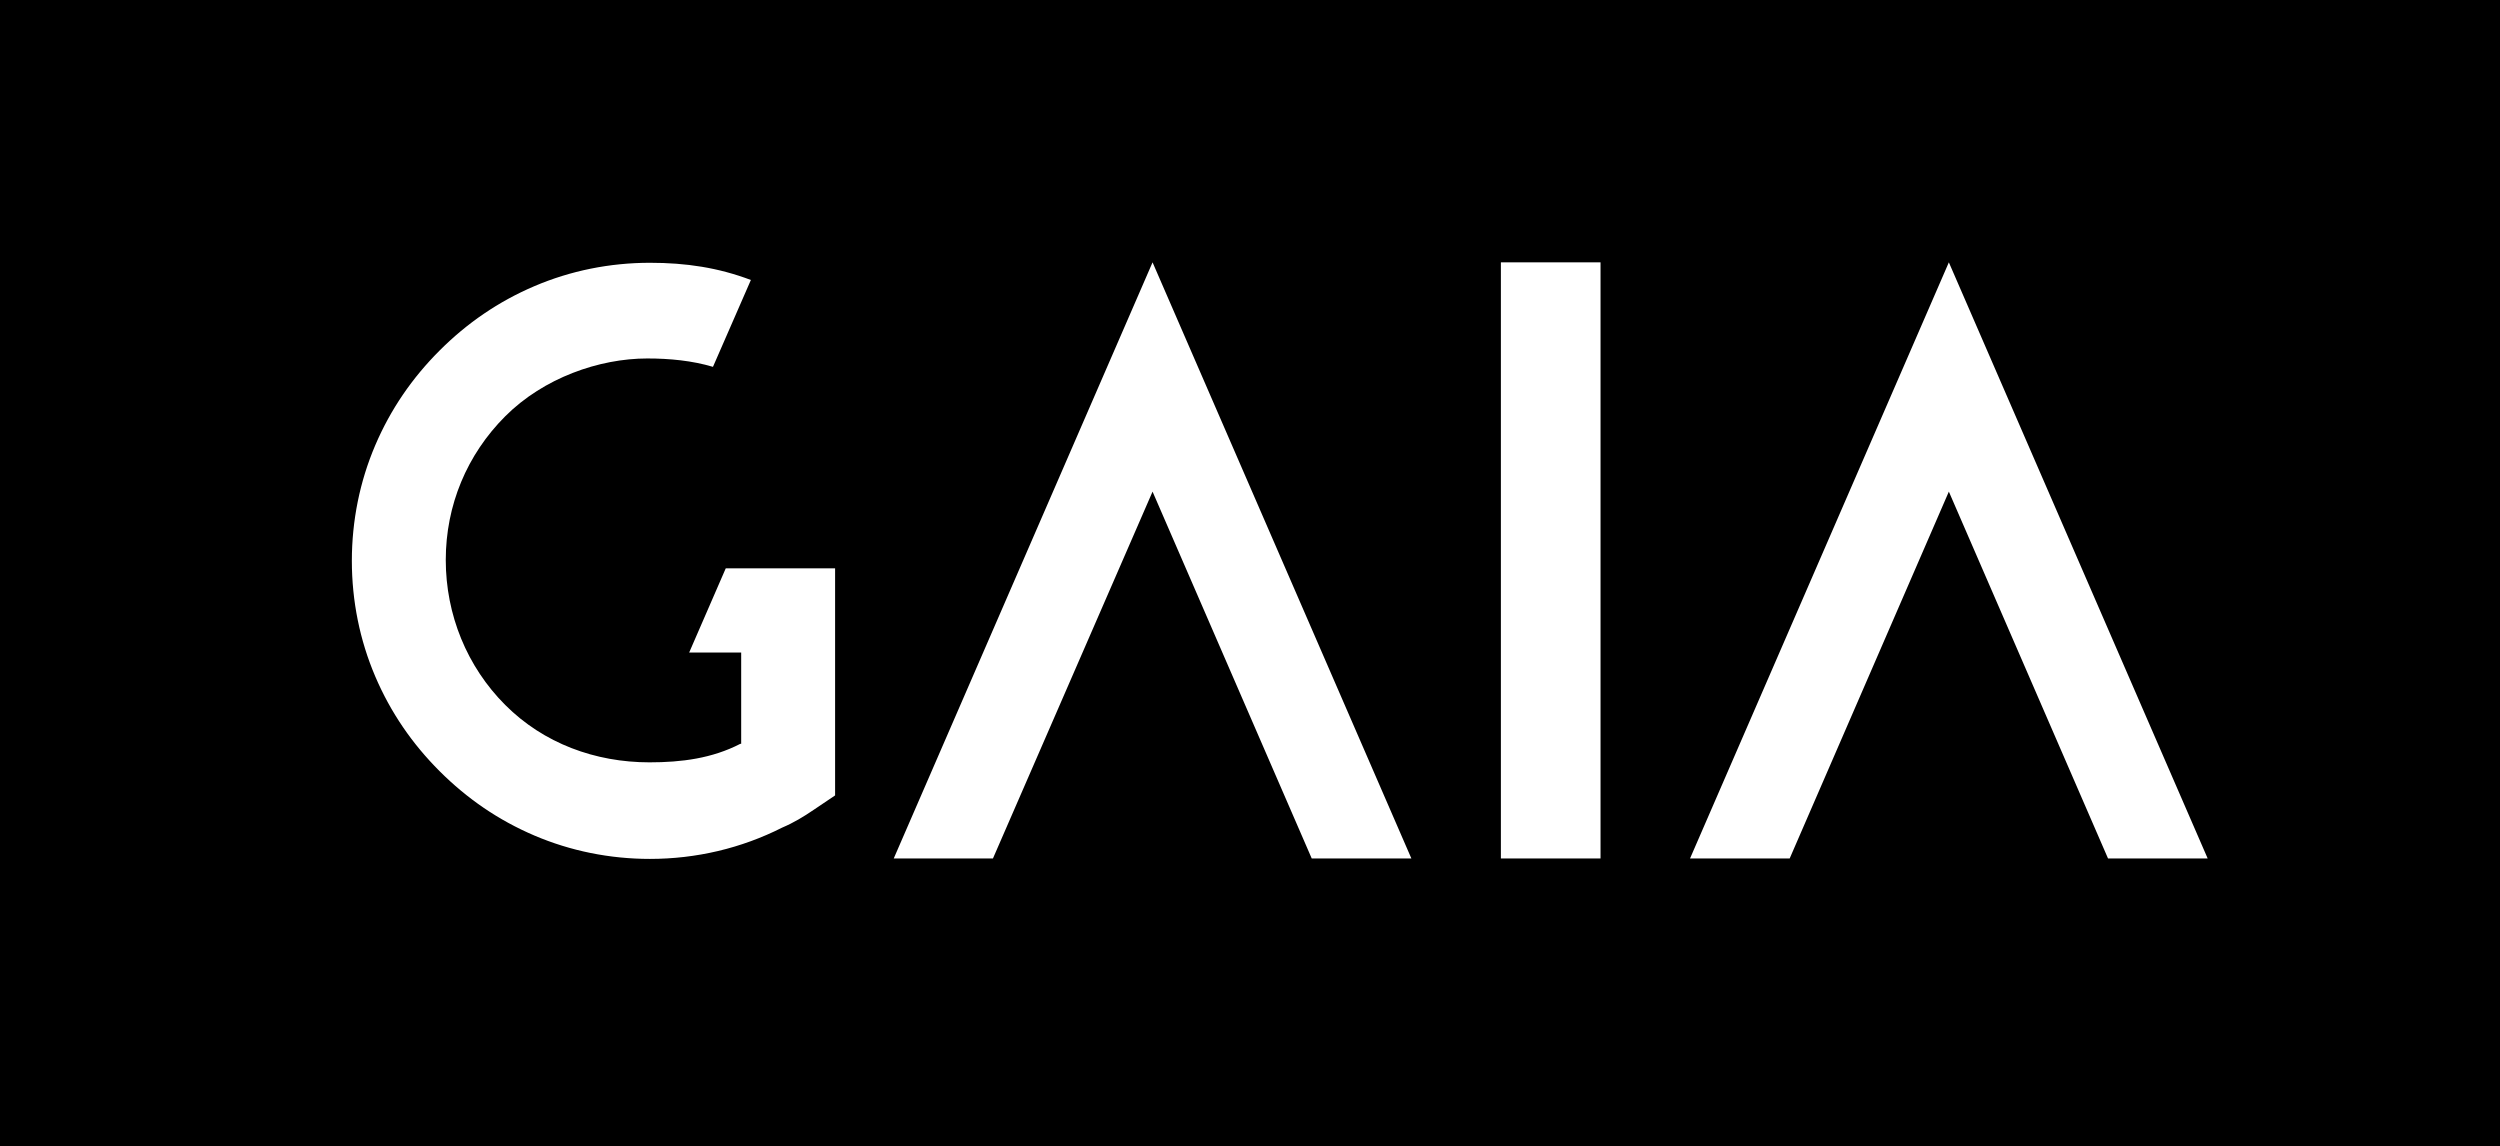
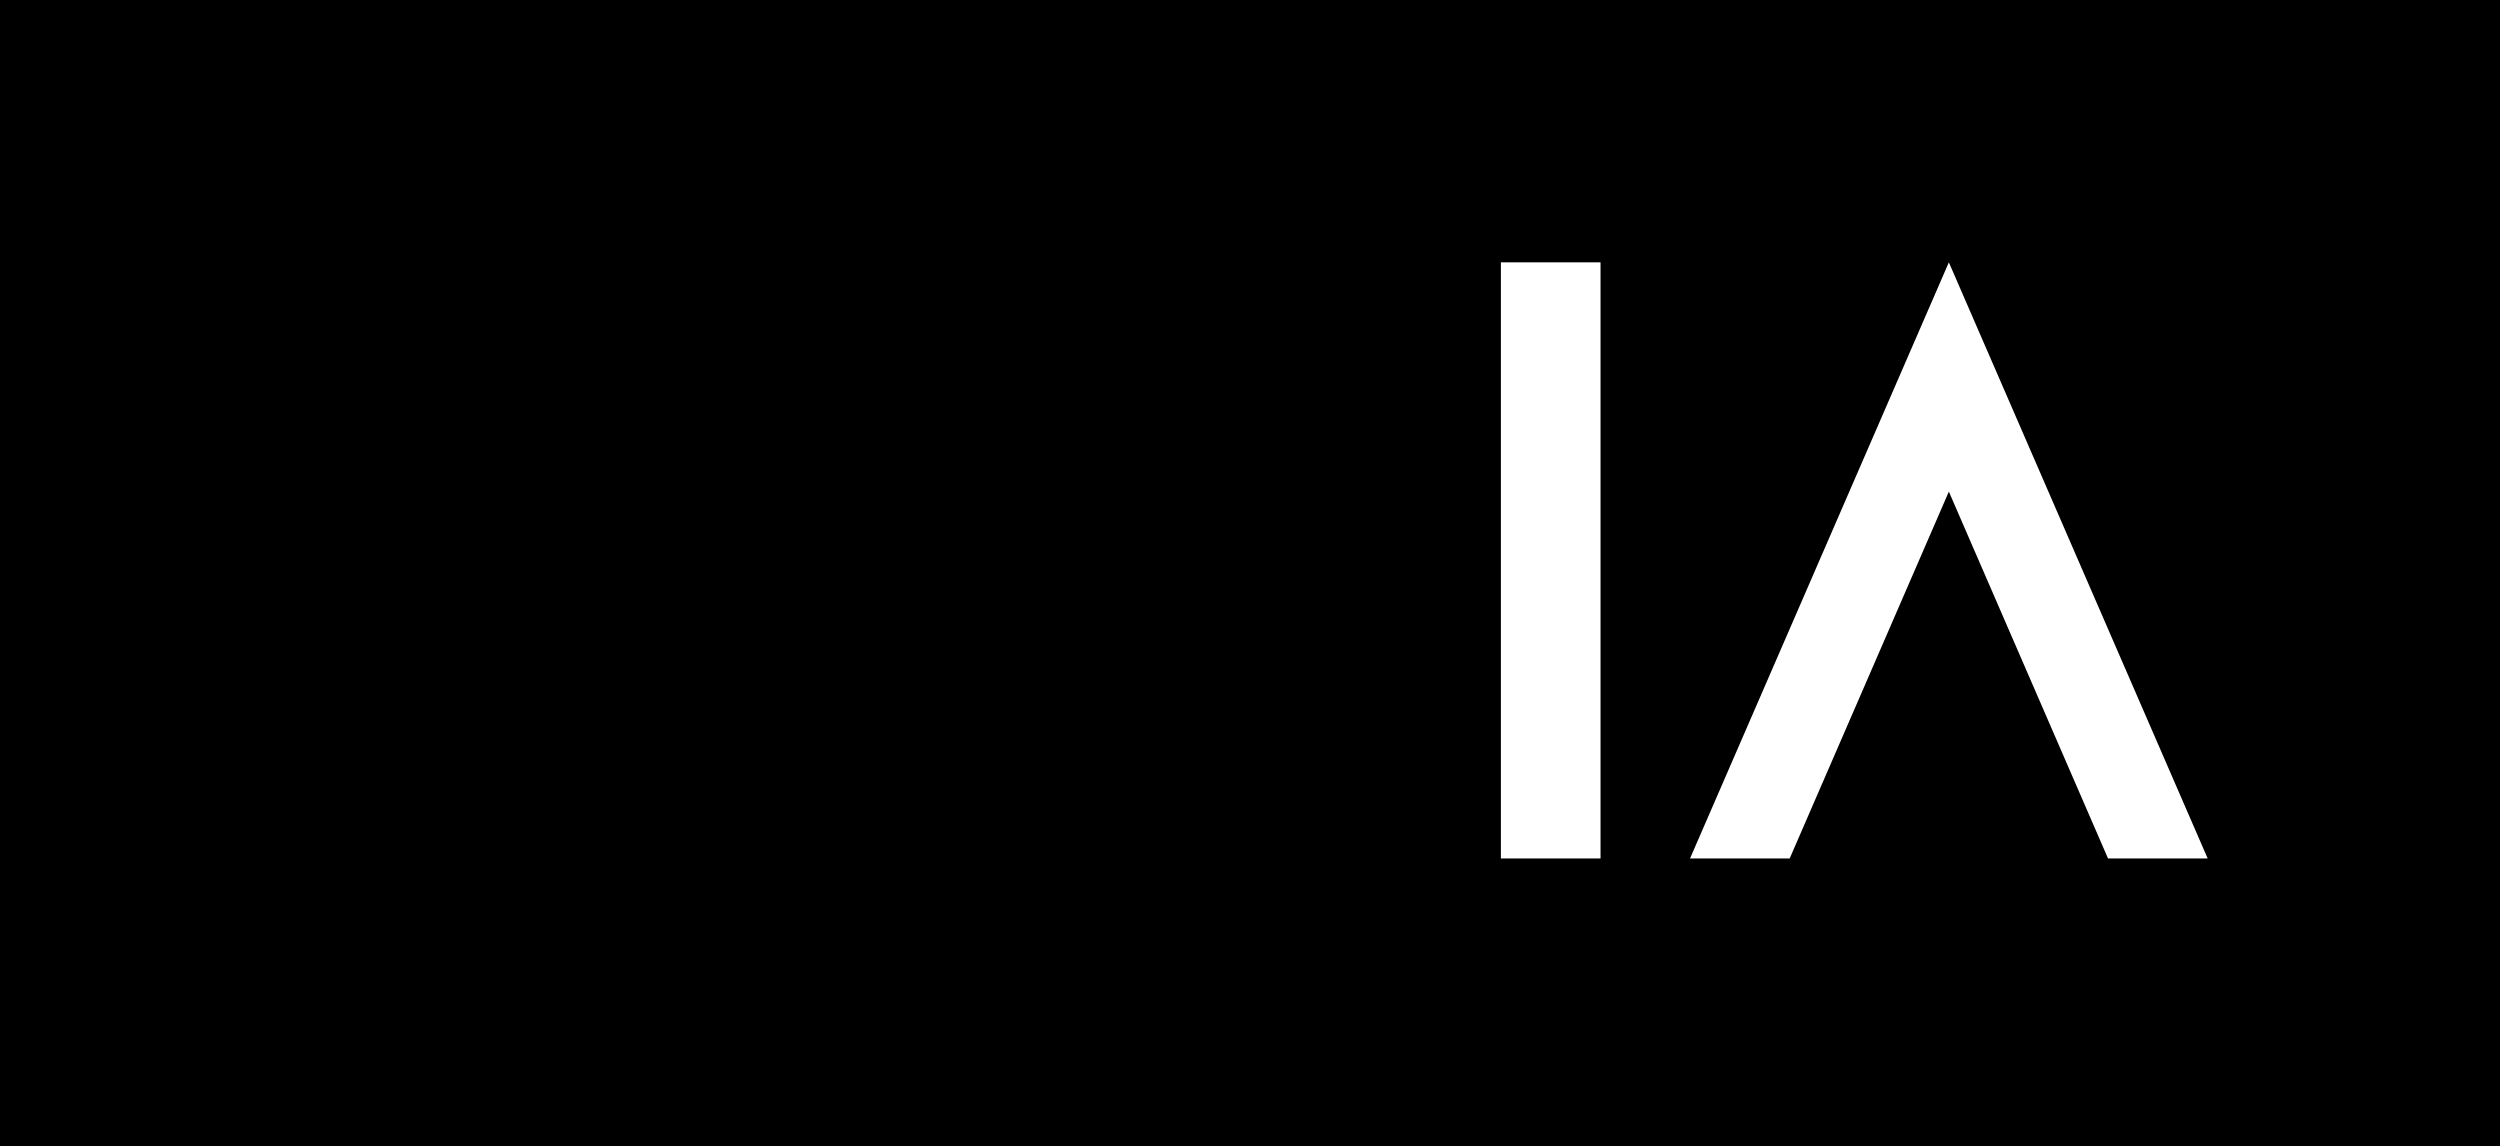
<svg xmlns="http://www.w3.org/2000/svg" width="567px" height="260px" viewBox="0 0 567 260" version="1.1">
  <title>gaia-design-logo</title>
  <desc>Created with Sketch.</desc>
  <defs />
  <g id="Page-1" stroke="none" stroke-width="1" fill="none" fill-rule="evenodd">
    <g id="gaia-design-logo">
      <rect id="Rectangle" fill="#000000" x="0" y="0" width="567" height="260" />
-       <path d="M161.7,83.2 C157,81.8 151.9,81.3 146.8,81.3 C135.9,81.3 123.3,85.7 114.6,94.4 C105.9,103.1 101.1,114.6 101.1,127 C101.1,139.4 105.9,151.2 114.6,159.9 C123.3,168.6 135,172.9 147.3,172.9 C154.6,172.9 161.5,172 167.9,168.7 L168.1,168.7 L168.1,148 L156.3,148 L164.6,128.9 L189.4,128.9 L189.4,180.4 L184.5,183.7 C182.3,185.2 180,186.6 177.4,187.7 C168.1,192.4 157.9,194.8 147.4,194.8 C138.3,194.8 129.4,193 121.2,189.5 C113,186 105.9,181.1 99.7,174.9 C93.5,168.7 88.6,161.6 85.1,153.4 C81.6,145.2 79.8,136.3 79.8,127.2 C79.8,118.1 81.6,109.2 85.1,101 C88.6,92.8 93.5,85.7 99.7,79.5 C105.9,73.3 113,68.4 121.2,64.9 C129.4,61.4 138.3,59.6 147.4,59.6 C155.6,59.6 162.9,60.7 170.3,63.5 L161.7,83.2 Z" id="Shape" fill="#FFFFFF" fill-rule="nonzero" />
      <rect id="Rectangle-path" fill="#FFFFFF" fill-rule="nonzero" x="340.4" y="59.5" width="22.6" height="135.2" />
-       <polygon id="Shape" fill="#FFFFFF" points="261.4 59.5 202.7 194.7 225.2 194.7 261.4 111.5 297.5 194.7 320.1 194.7" />
      <polygon id="Shape" fill="#FFFFFF" points="442 59.5 383.3 194.7 405.9 194.7 442 111.5 478.1 194.7 500.7 194.7" />
    </g>
  </g>
</svg>